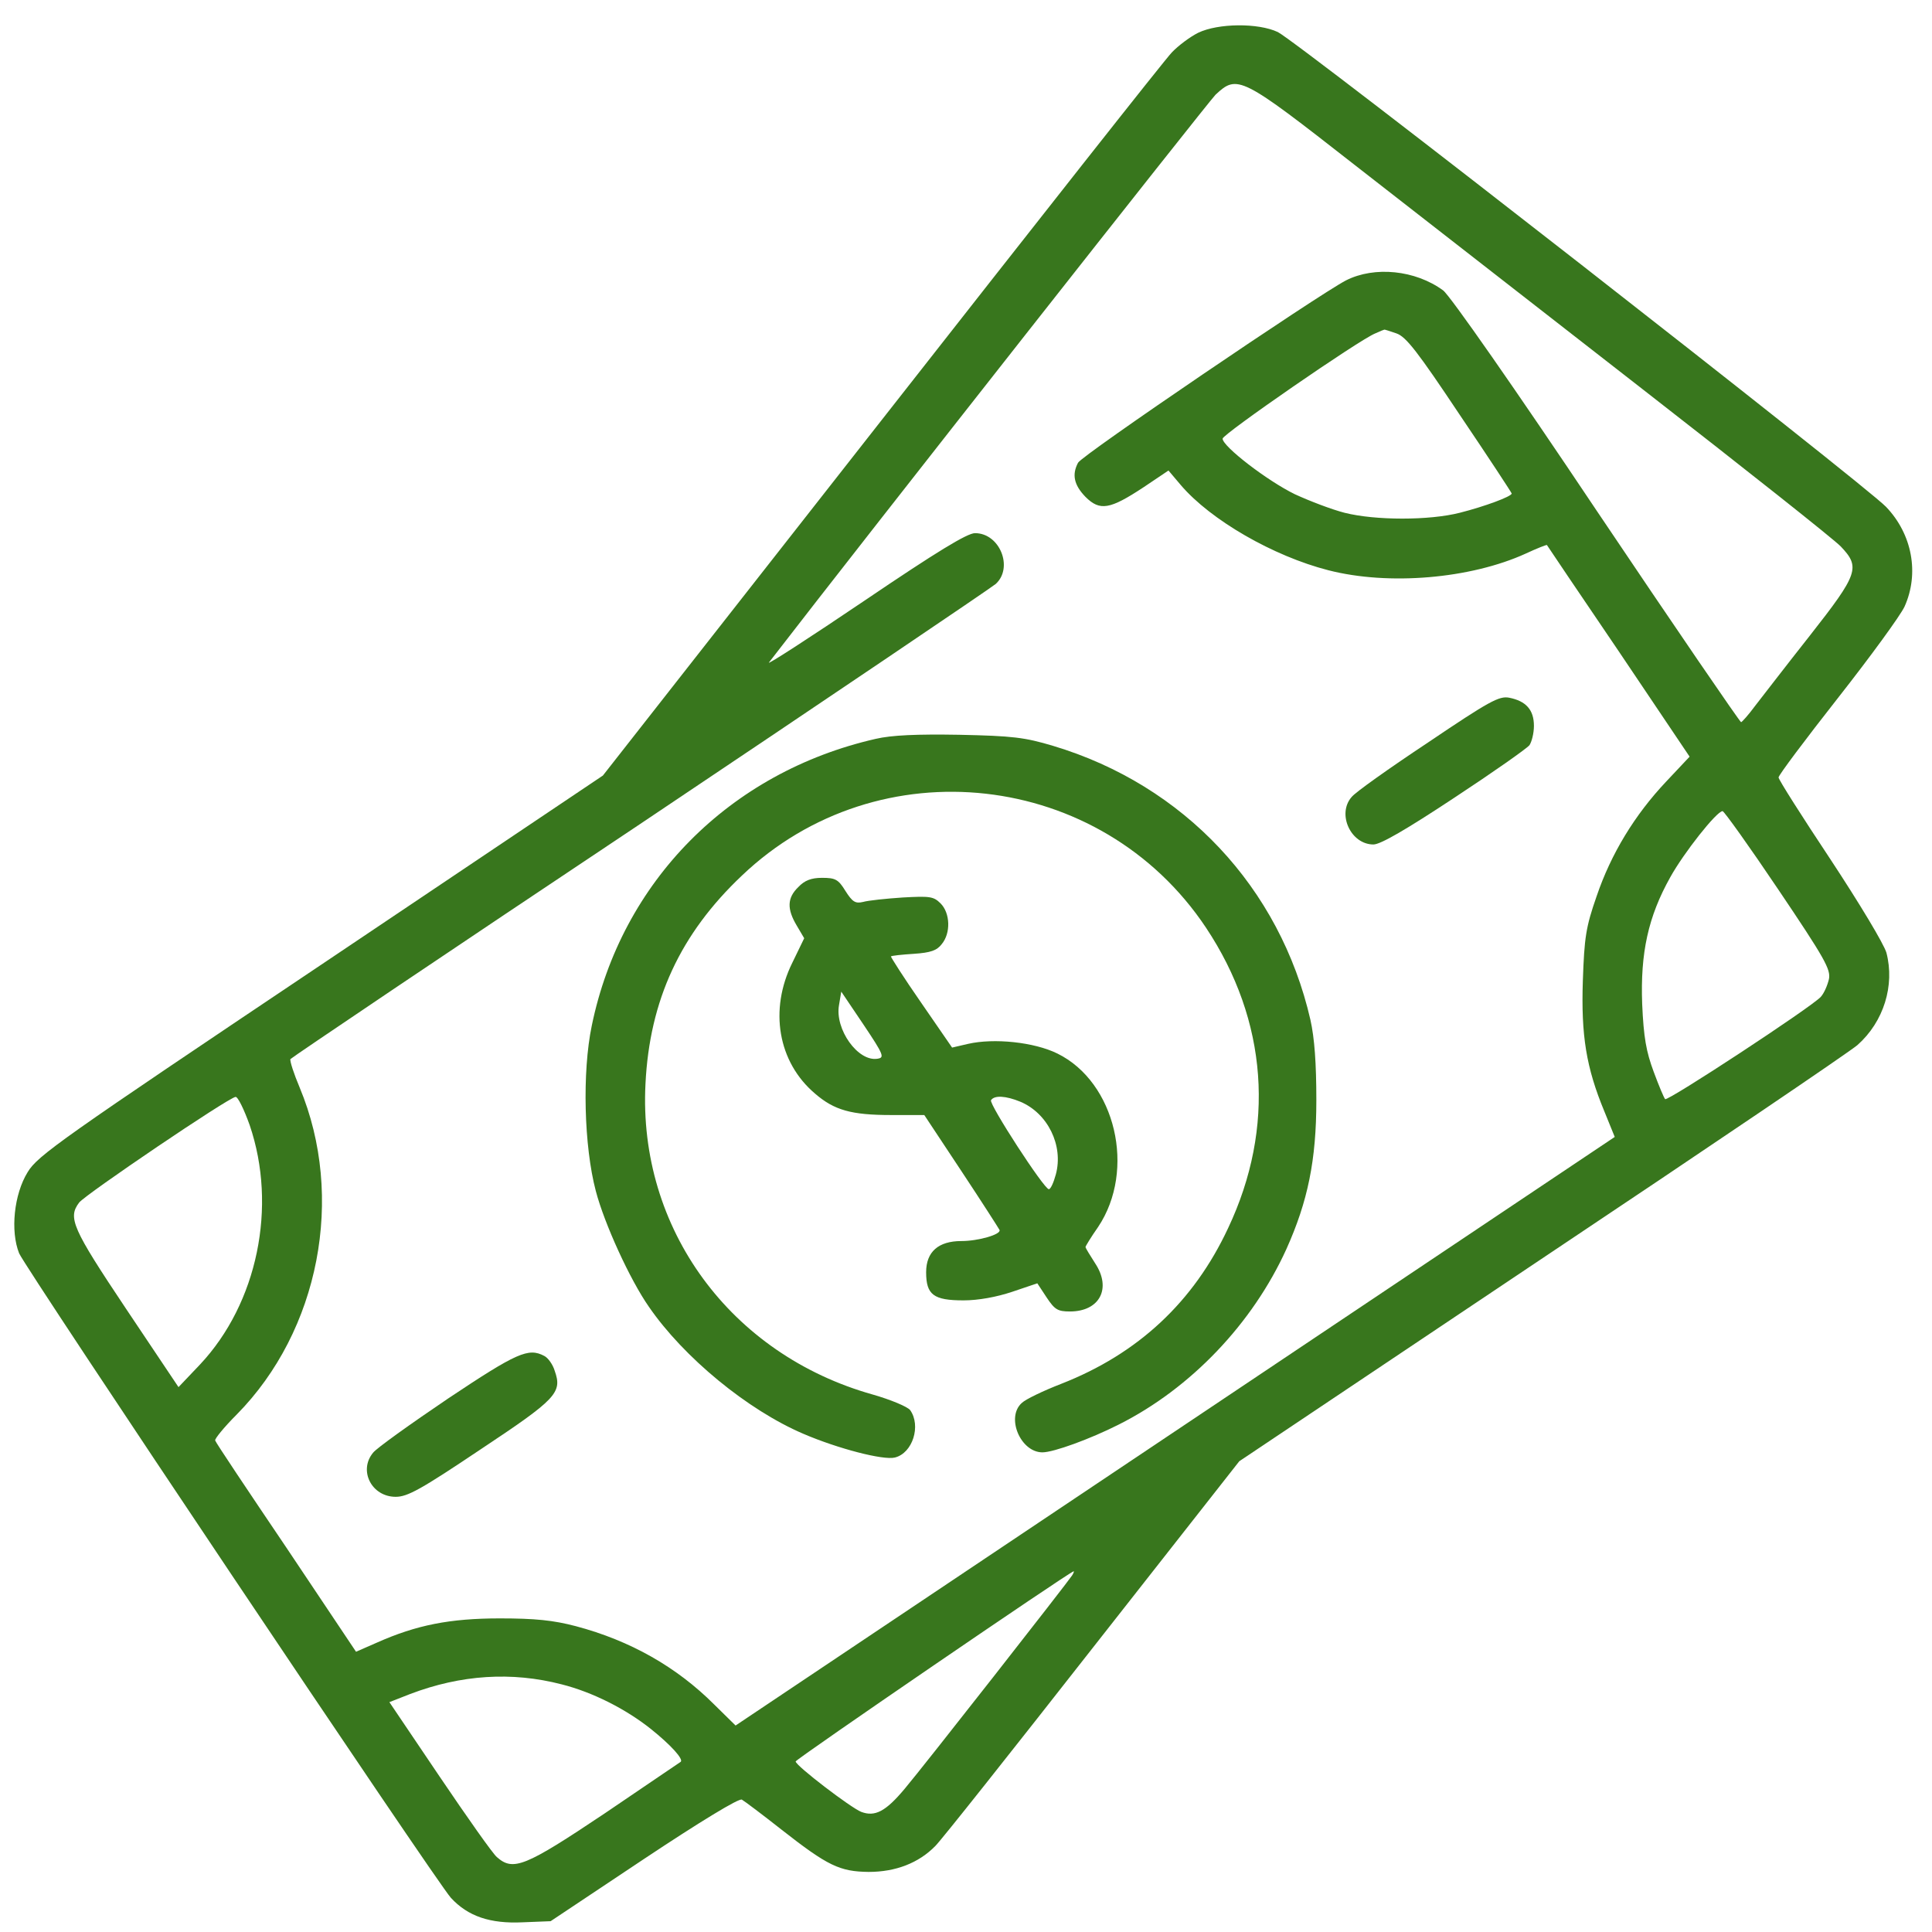
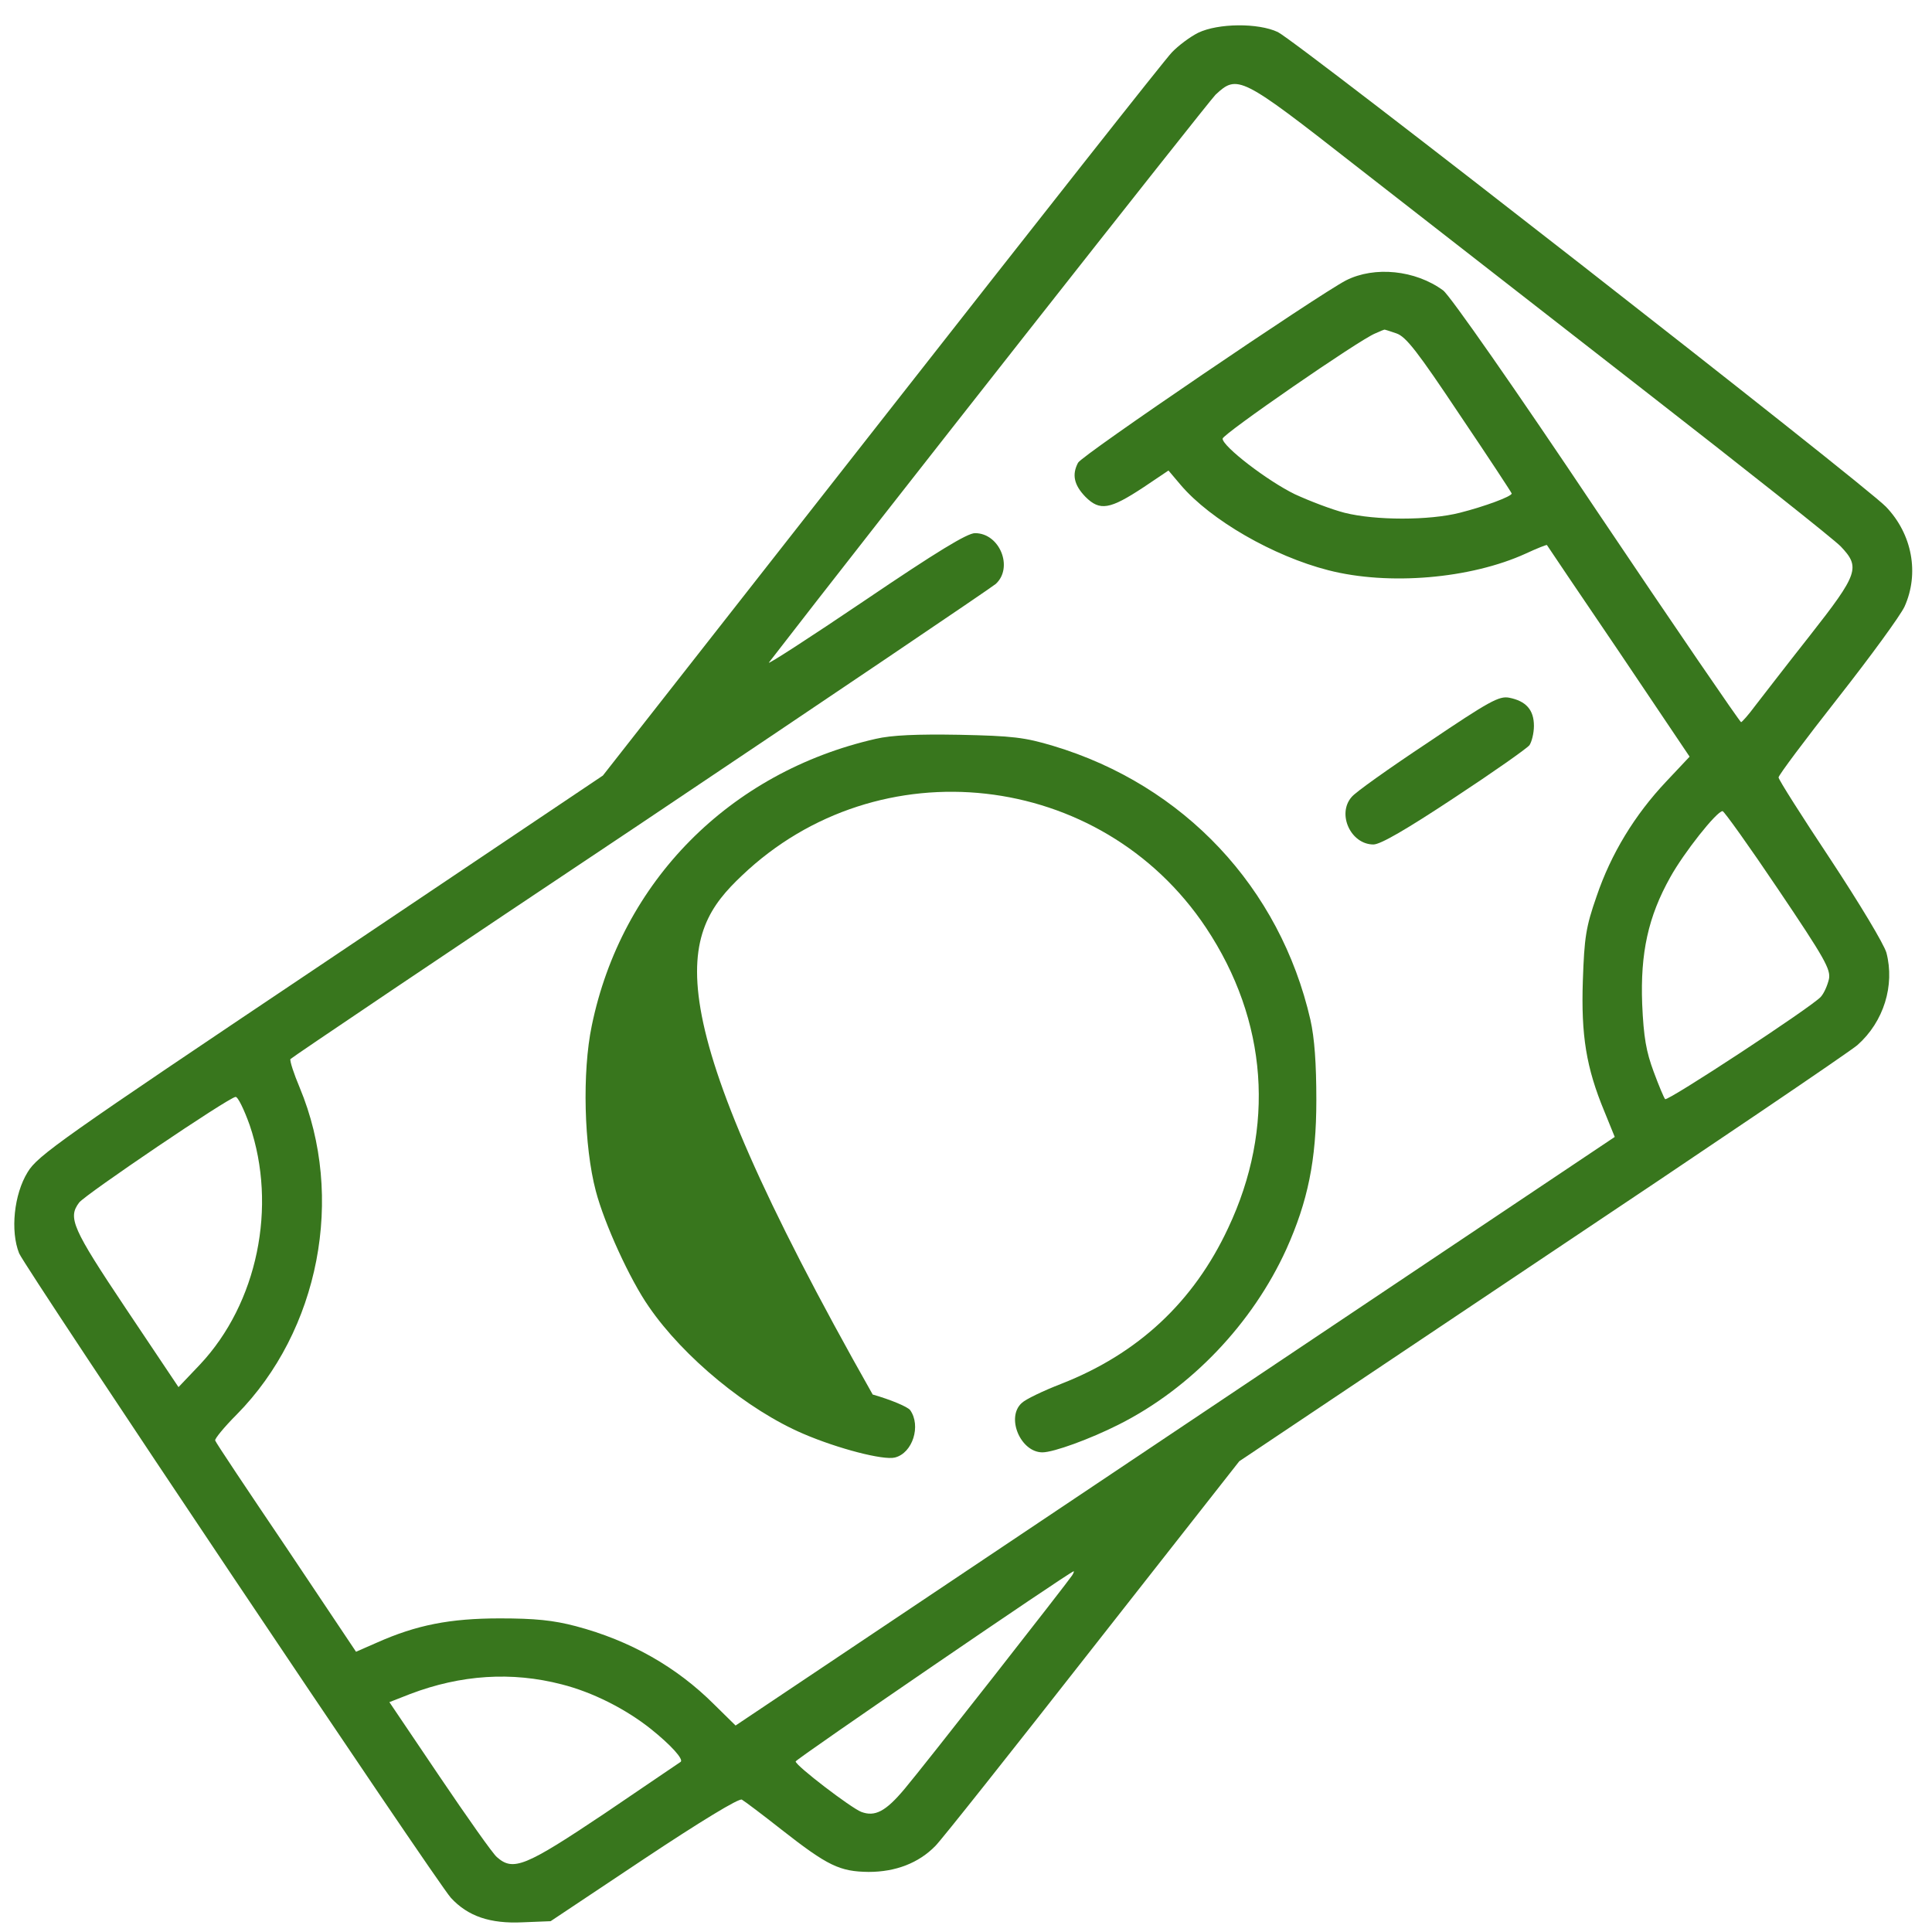
<svg xmlns="http://www.w3.org/2000/svg" width="71" height="71" viewBox="0 0 71 71" fill="none">
  <path d="M44.031 1.205C43.731 1.355 43.295 1.682 43.064 1.927C42.832 2.159 38.038 8.247 32.399 15.439L22.156 28.501L11.79 35.462C2.242 41.863 1.384 42.463 1.016 43.076C0.512 43.893 0.376 45.241 0.703 46.059C0.948 46.631 16.054 69.187 16.571 69.745C17.198 70.426 18.015 70.699 19.2 70.644L20.235 70.603L23.668 68.315C25.738 66.939 27.168 66.068 27.264 66.136C27.359 66.19 28.013 66.681 28.721 67.239C30.424 68.574 30.859 68.778 31.922 68.792C32.916 68.792 33.761 68.465 34.374 67.838C34.605 67.607 37.207 64.324 40.163 60.551L45.543 53.7L56.63 46.277C62.732 42.204 67.963 38.663 68.262 38.404C69.229 37.546 69.638 36.211 69.325 35.012C69.229 34.685 68.344 33.214 67.268 31.58C66.219 30 65.361 28.651 65.361 28.57C65.361 28.488 66.342 27.18 67.54 25.655C68.739 24.129 69.842 22.617 69.992 22.29C70.537 21.078 70.278 19.634 69.311 18.626C68.548 17.823 47.667 1.519 46.959 1.178C46.237 0.837 44.766 0.851 44.031 1.205ZM49.792 6.068C51.876 7.689 56.644 11.407 60.389 14.322C64.135 17.237 67.404 19.825 67.649 20.084C68.371 20.846 68.303 21.078 66.505 23.366C65.633 24.47 64.734 25.641 64.489 25.954C64.258 26.268 64.026 26.526 63.985 26.54C63.944 26.54 61.547 23.039 58.673 18.762C55.704 14.322 53.279 10.849 53.034 10.672C52.013 9.923 50.514 9.773 49.465 10.304C48.444 10.835 39.754 16.733 39.618 17.005C39.386 17.441 39.468 17.823 39.89 18.259C40.421 18.79 40.789 18.722 42.029 17.904L42.941 17.291L43.391 17.823C44.494 19.117 46.796 20.438 48.812 20.955C51.032 21.527 54.042 21.269 56.072 20.343C56.48 20.152 56.834 20.016 56.848 20.029C56.862 20.056 58.047 21.814 59.49 23.938L62.092 27.807L61.234 28.719C60.076 29.945 59.204 31.375 58.673 32.942C58.278 34.072 58.224 34.454 58.169 36.034C58.101 38.05 58.292 39.235 58.959 40.842L59.341 41.782L43.186 52.597L27.032 63.412L26.242 62.635C24.866 61.26 23.164 60.292 21.161 59.761C20.331 59.543 19.663 59.475 18.369 59.475C16.53 59.475 15.304 59.72 13.861 60.361L13.084 60.701L10.524 56.874C9.107 54.776 7.922 53.005 7.908 52.937C7.881 52.883 8.235 52.447 8.698 51.984C11.736 48.905 12.689 43.988 11.014 39.97C10.796 39.453 10.646 38.989 10.673 38.921C10.714 38.867 16.489 34.971 23.518 30.286C30.532 25.587 36.417 21.609 36.594 21.459C37.248 20.86 36.744 19.593 35.831 19.593C35.545 19.593 34.428 20.274 31.772 22.072C29.756 23.434 28.176 24.456 28.258 24.347C31.881 19.648 44.398 3.752 44.671 3.48C45.475 2.731 45.597 2.785 49.792 6.068ZM51.318 12.252C51.672 12.374 52.094 12.919 53.647 15.248C54.696 16.801 55.554 18.109 55.554 18.136C55.554 18.245 54.56 18.613 53.647 18.844C52.53 19.13 50.541 19.13 49.411 18.844C48.934 18.722 48.117 18.408 47.586 18.163C46.578 17.673 44.93 16.406 44.93 16.12C44.93 15.957 49.956 12.483 50.541 12.252C50.719 12.17 50.855 12.116 50.868 12.116C50.882 12.102 51.073 12.17 51.318 12.252ZM65.347 32.683C67.064 35.23 67.282 35.625 67.213 35.979C67.159 36.211 67.036 36.497 66.914 36.633C66.587 37.001 61.275 40.488 61.193 40.392C61.152 40.352 60.962 39.902 60.771 39.384C60.498 38.649 60.403 38.131 60.349 36.892C60.28 35.026 60.566 33.691 61.384 32.233C61.874 31.348 63.086 29.809 63.304 29.809C63.359 29.809 64.285 31.103 65.347 32.683ZM9.175 41.346C10.197 44.342 9.461 47.898 7.35 50.145L6.56 50.976L4.626 48.088C2.651 45.132 2.487 44.751 2.909 44.193C3.141 43.893 8.412 40.324 8.657 40.311C8.739 40.297 8.971 40.774 9.175 41.346ZM39.4 57.895C39.223 58.168 33.924 64.937 33.243 65.741C32.548 66.572 32.153 66.776 31.649 66.585C31.268 66.435 29.252 64.896 29.239 64.733C29.239 64.651 39.277 57.786 39.454 57.745C39.481 57.732 39.454 57.813 39.4 57.895ZM20.644 61.9C21.774 62.186 22.987 62.799 23.913 63.534C24.662 64.133 25.125 64.651 25.016 64.746C24.989 64.76 23.736 65.618 22.224 66.64C19.295 68.601 18.86 68.778 18.26 68.247C18.11 68.124 17.171 66.79 16.149 65.278L14.31 62.553L15.073 62.254C16.939 61.545 18.805 61.423 20.644 61.9Z" fill="#38761D" />
  <path d="M52.475 27.289C51.059 28.228 49.792 29.127 49.67 29.291C49.125 29.917 49.642 31.034 50.473 31.034C50.732 31.034 51.672 30.489 53.443 29.318C54.873 28.378 56.112 27.506 56.208 27.384C56.289 27.261 56.371 26.948 56.371 26.676C56.371 26.09 56.085 25.763 55.459 25.64C55.091 25.572 54.737 25.763 52.475 27.289Z" fill="#38761D" />
-   <path d="M32.18 27.153C26.813 28.378 22.836 32.397 21.747 37.695C21.392 39.398 21.46 42.122 21.896 43.77C22.21 44.969 23.149 47.025 23.844 48.02C25.125 49.886 27.481 51.82 29.524 52.692C30.791 53.236 32.466 53.672 32.888 53.563C33.542 53.4 33.855 52.392 33.447 51.82C33.351 51.697 32.739 51.439 32.071 51.248C26.841 49.777 23.449 45.146 23.721 39.834C23.871 36.755 25.002 34.317 27.263 32.179C32.289 27.384 40.462 28.31 44.316 34.086C46.591 37.504 46.877 41.441 45.133 45.132C43.867 47.843 41.824 49.75 39.004 50.853C38.337 51.112 37.683 51.425 37.547 51.561C36.961 52.092 37.506 53.373 38.309 53.373C38.718 53.373 40.066 52.882 41.115 52.351C43.771 51.016 46.032 48.633 47.272 45.908C48.062 44.151 48.375 42.639 48.375 40.433C48.375 39.071 48.307 38.145 48.157 37.477C47.04 32.615 43.513 28.855 38.704 27.411C37.656 27.098 37.22 27.044 35.258 27.003C33.692 26.976 32.766 27.016 32.18 27.153Z" fill="#38761D" />
-   <path d="M29.336 32.601C28.927 32.996 28.914 33.404 29.281 34.017L29.554 34.48L29.118 35.379C28.26 37.109 28.587 39.03 29.949 40.187C30.657 40.8 31.284 40.977 32.755 40.977H33.967L35.329 43.034C36.078 44.165 36.705 45.145 36.732 45.2C36.8 45.363 35.956 45.608 35.329 45.608C34.485 45.608 34.035 46.004 34.035 46.753C34.035 47.584 34.307 47.788 35.411 47.788C35.956 47.788 36.623 47.665 37.195 47.474L38.121 47.161L38.462 47.679C38.761 48.128 38.87 48.196 39.32 48.196C40.41 48.196 40.859 47.352 40.246 46.426C40.056 46.126 39.892 45.867 39.892 45.826C39.892 45.799 40.096 45.459 40.355 45.091C41.758 42.993 40.995 39.765 38.857 38.716C37.999 38.294 36.528 38.144 35.574 38.362L34.989 38.498L33.844 36.837C33.218 35.938 32.727 35.161 32.741 35.148C32.768 35.12 33.15 35.08 33.586 35.052C34.199 35.011 34.43 34.93 34.607 34.698C34.948 34.29 34.92 33.554 34.566 33.2C34.307 32.941 34.171 32.928 33.177 32.982C32.564 33.023 31.91 33.091 31.72 33.145C31.433 33.214 31.325 33.145 31.066 32.737C30.807 32.315 30.698 32.26 30.208 32.26C29.813 32.26 29.567 32.355 29.336 32.601ZM32.251 38.907C31.529 39.03 30.671 37.817 30.834 36.932L30.916 36.442L31.733 37.654C32.482 38.771 32.51 38.866 32.251 38.907ZM37.495 40.487C38.503 40.909 39.088 42.094 38.802 43.157C38.721 43.456 38.612 43.702 38.544 43.702C38.367 43.702 36.337 40.569 36.419 40.433C36.541 40.242 36.964 40.269 37.495 40.487Z" fill="#38761D" />
-   <path d="M16.462 51.398C15.073 52.337 13.834 53.223 13.711 53.386C13.166 54.04 13.656 55.007 14.542 55.007C14.978 55.007 15.468 54.735 17.661 53.264C20.453 51.411 20.671 51.18 20.385 50.376C20.317 50.145 20.14 49.899 20.004 49.831C19.418 49.518 18.996 49.709 16.462 51.398Z" fill="#38761D" />
+   <path d="M32.18 27.153C26.813 28.378 22.836 32.397 21.747 37.695C21.392 39.398 21.46 42.122 21.896 43.77C22.21 44.969 23.149 47.025 23.844 48.02C25.125 49.886 27.481 51.82 29.524 52.692C30.791 53.236 32.466 53.672 32.888 53.563C33.542 53.4 33.855 52.392 33.447 51.82C33.351 51.697 32.739 51.439 32.071 51.248C23.871 36.755 25.002 34.317 27.263 32.179C32.289 27.384 40.462 28.31 44.316 34.086C46.591 37.504 46.877 41.441 45.133 45.132C43.867 47.843 41.824 49.75 39.004 50.853C38.337 51.112 37.683 51.425 37.547 51.561C36.961 52.092 37.506 53.373 38.309 53.373C38.718 53.373 40.066 52.882 41.115 52.351C43.771 51.016 46.032 48.633 47.272 45.908C48.062 44.151 48.375 42.639 48.375 40.433C48.375 39.071 48.307 38.145 48.157 37.477C47.04 32.615 43.513 28.855 38.704 27.411C37.656 27.098 37.22 27.044 35.258 27.003C33.692 26.976 32.766 27.016 32.18 27.153Z" fill="#38761D" />
</svg>